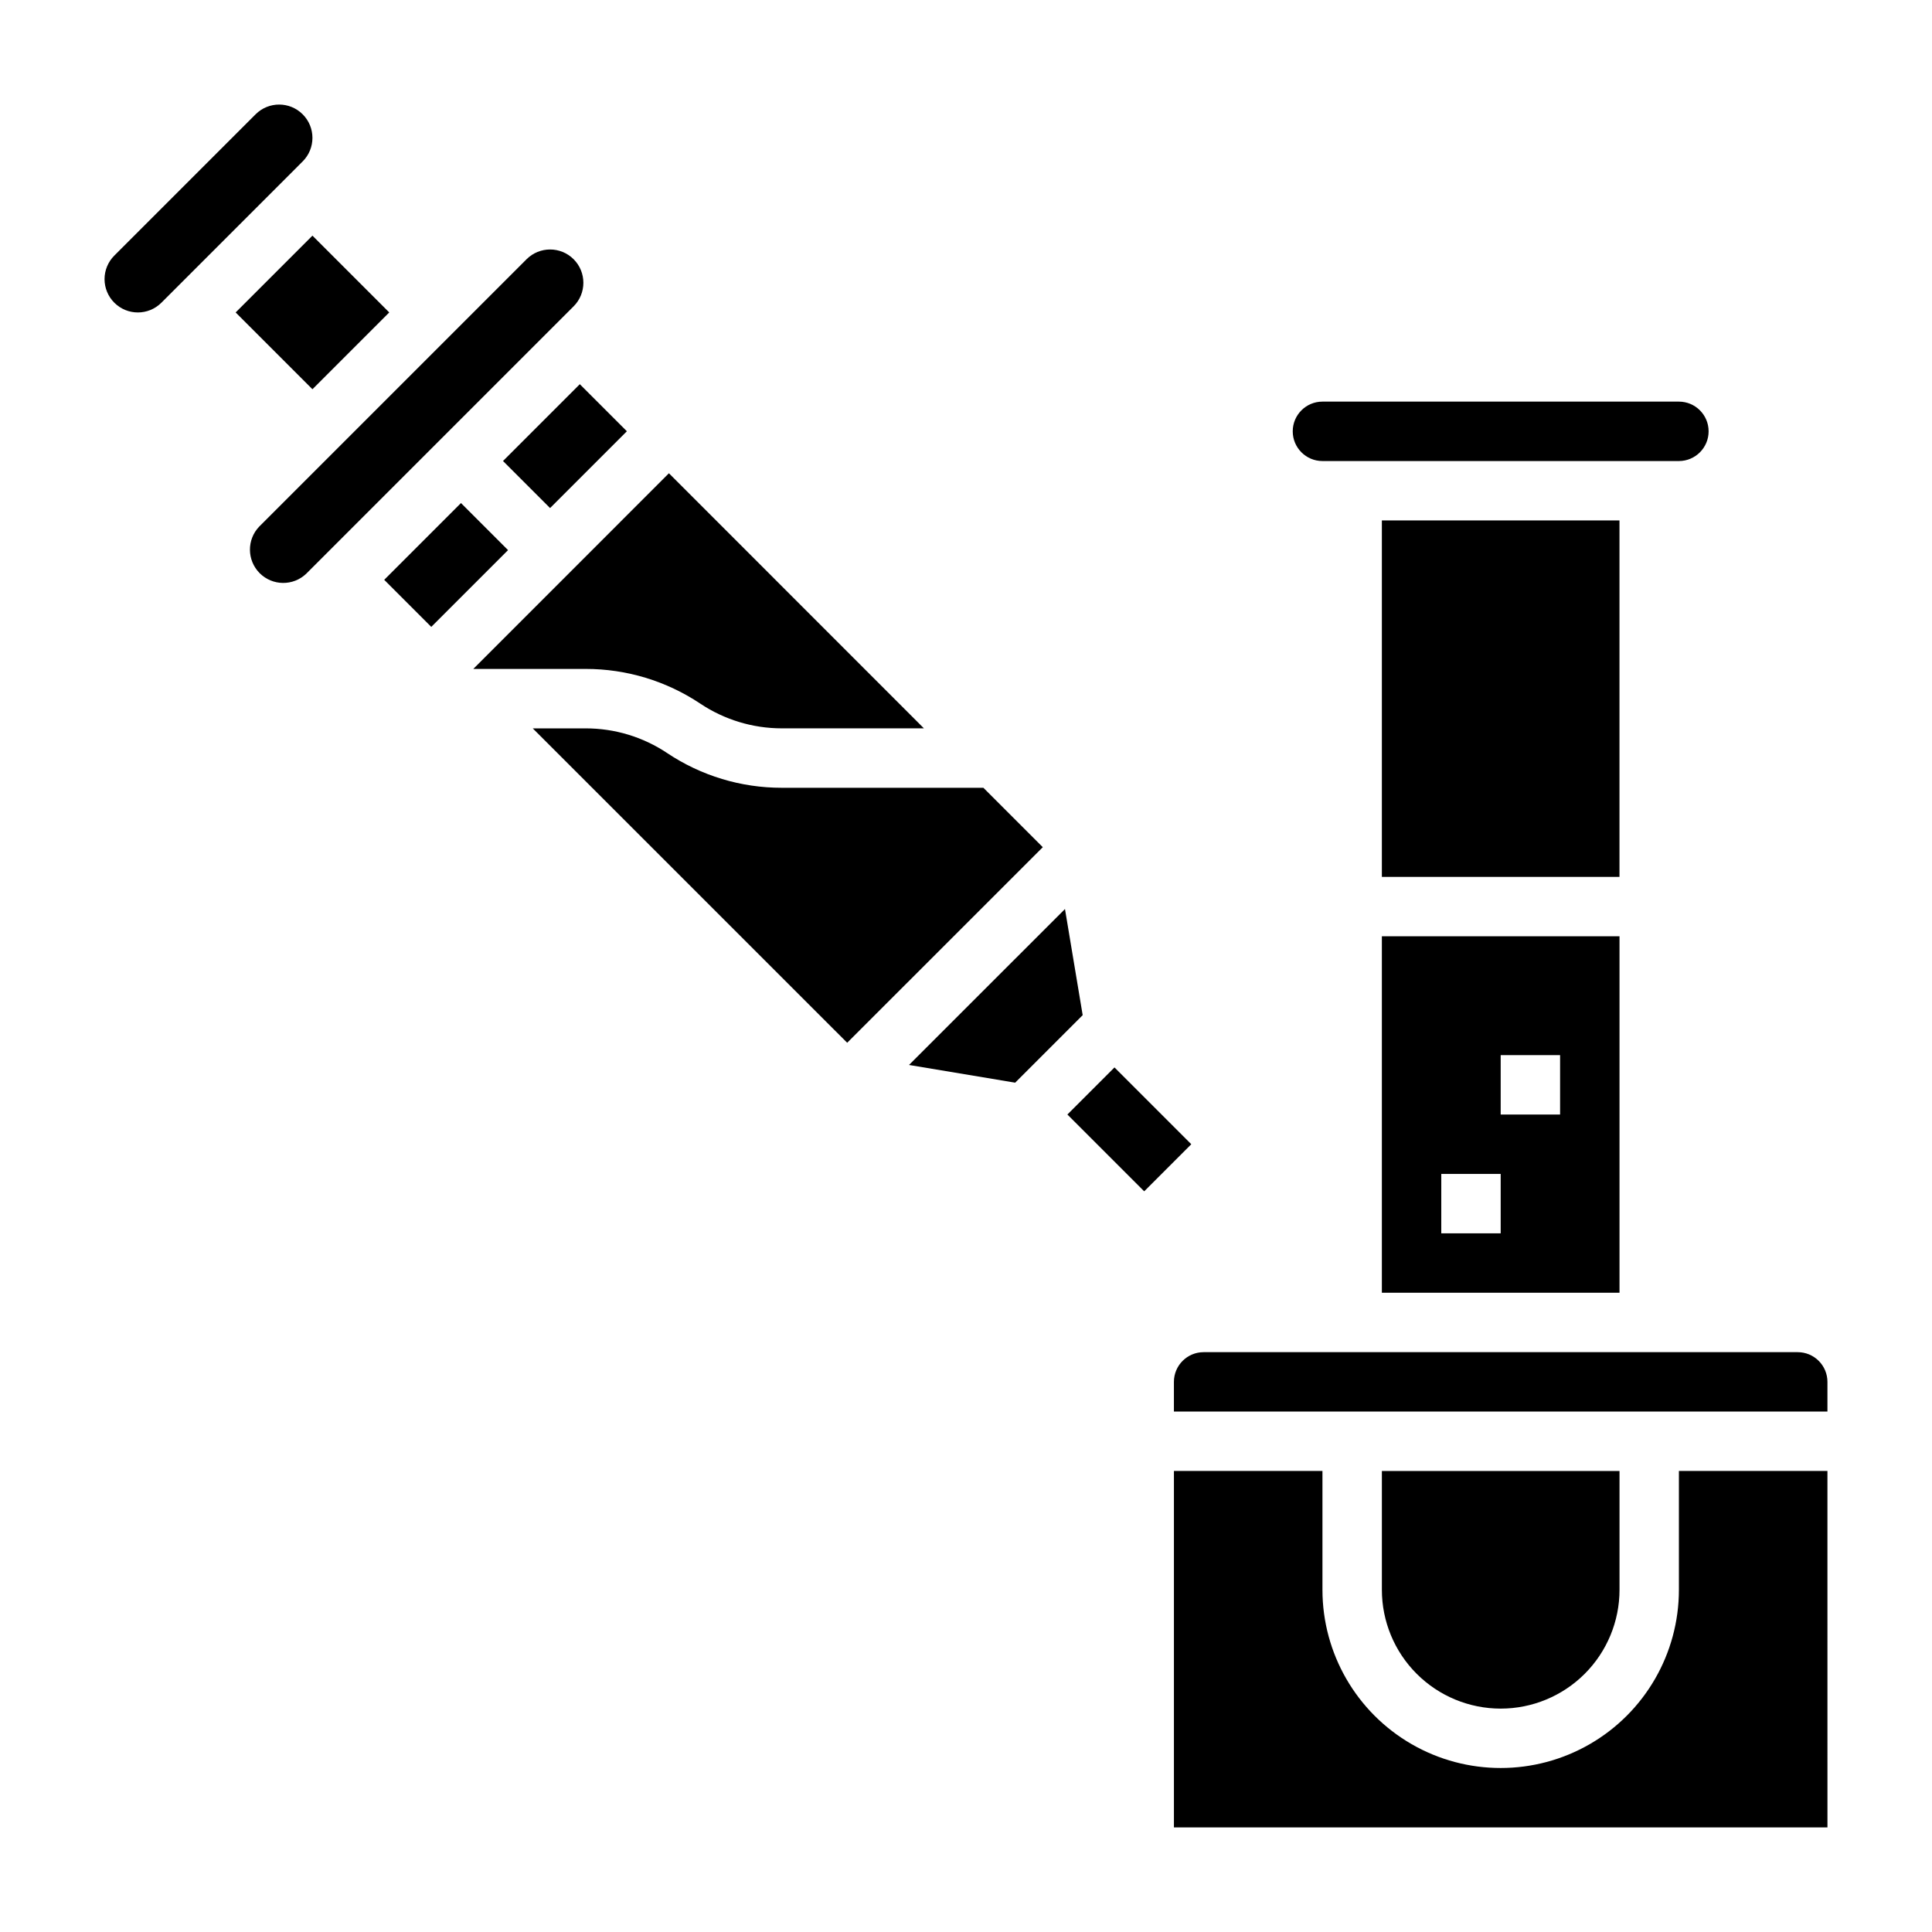
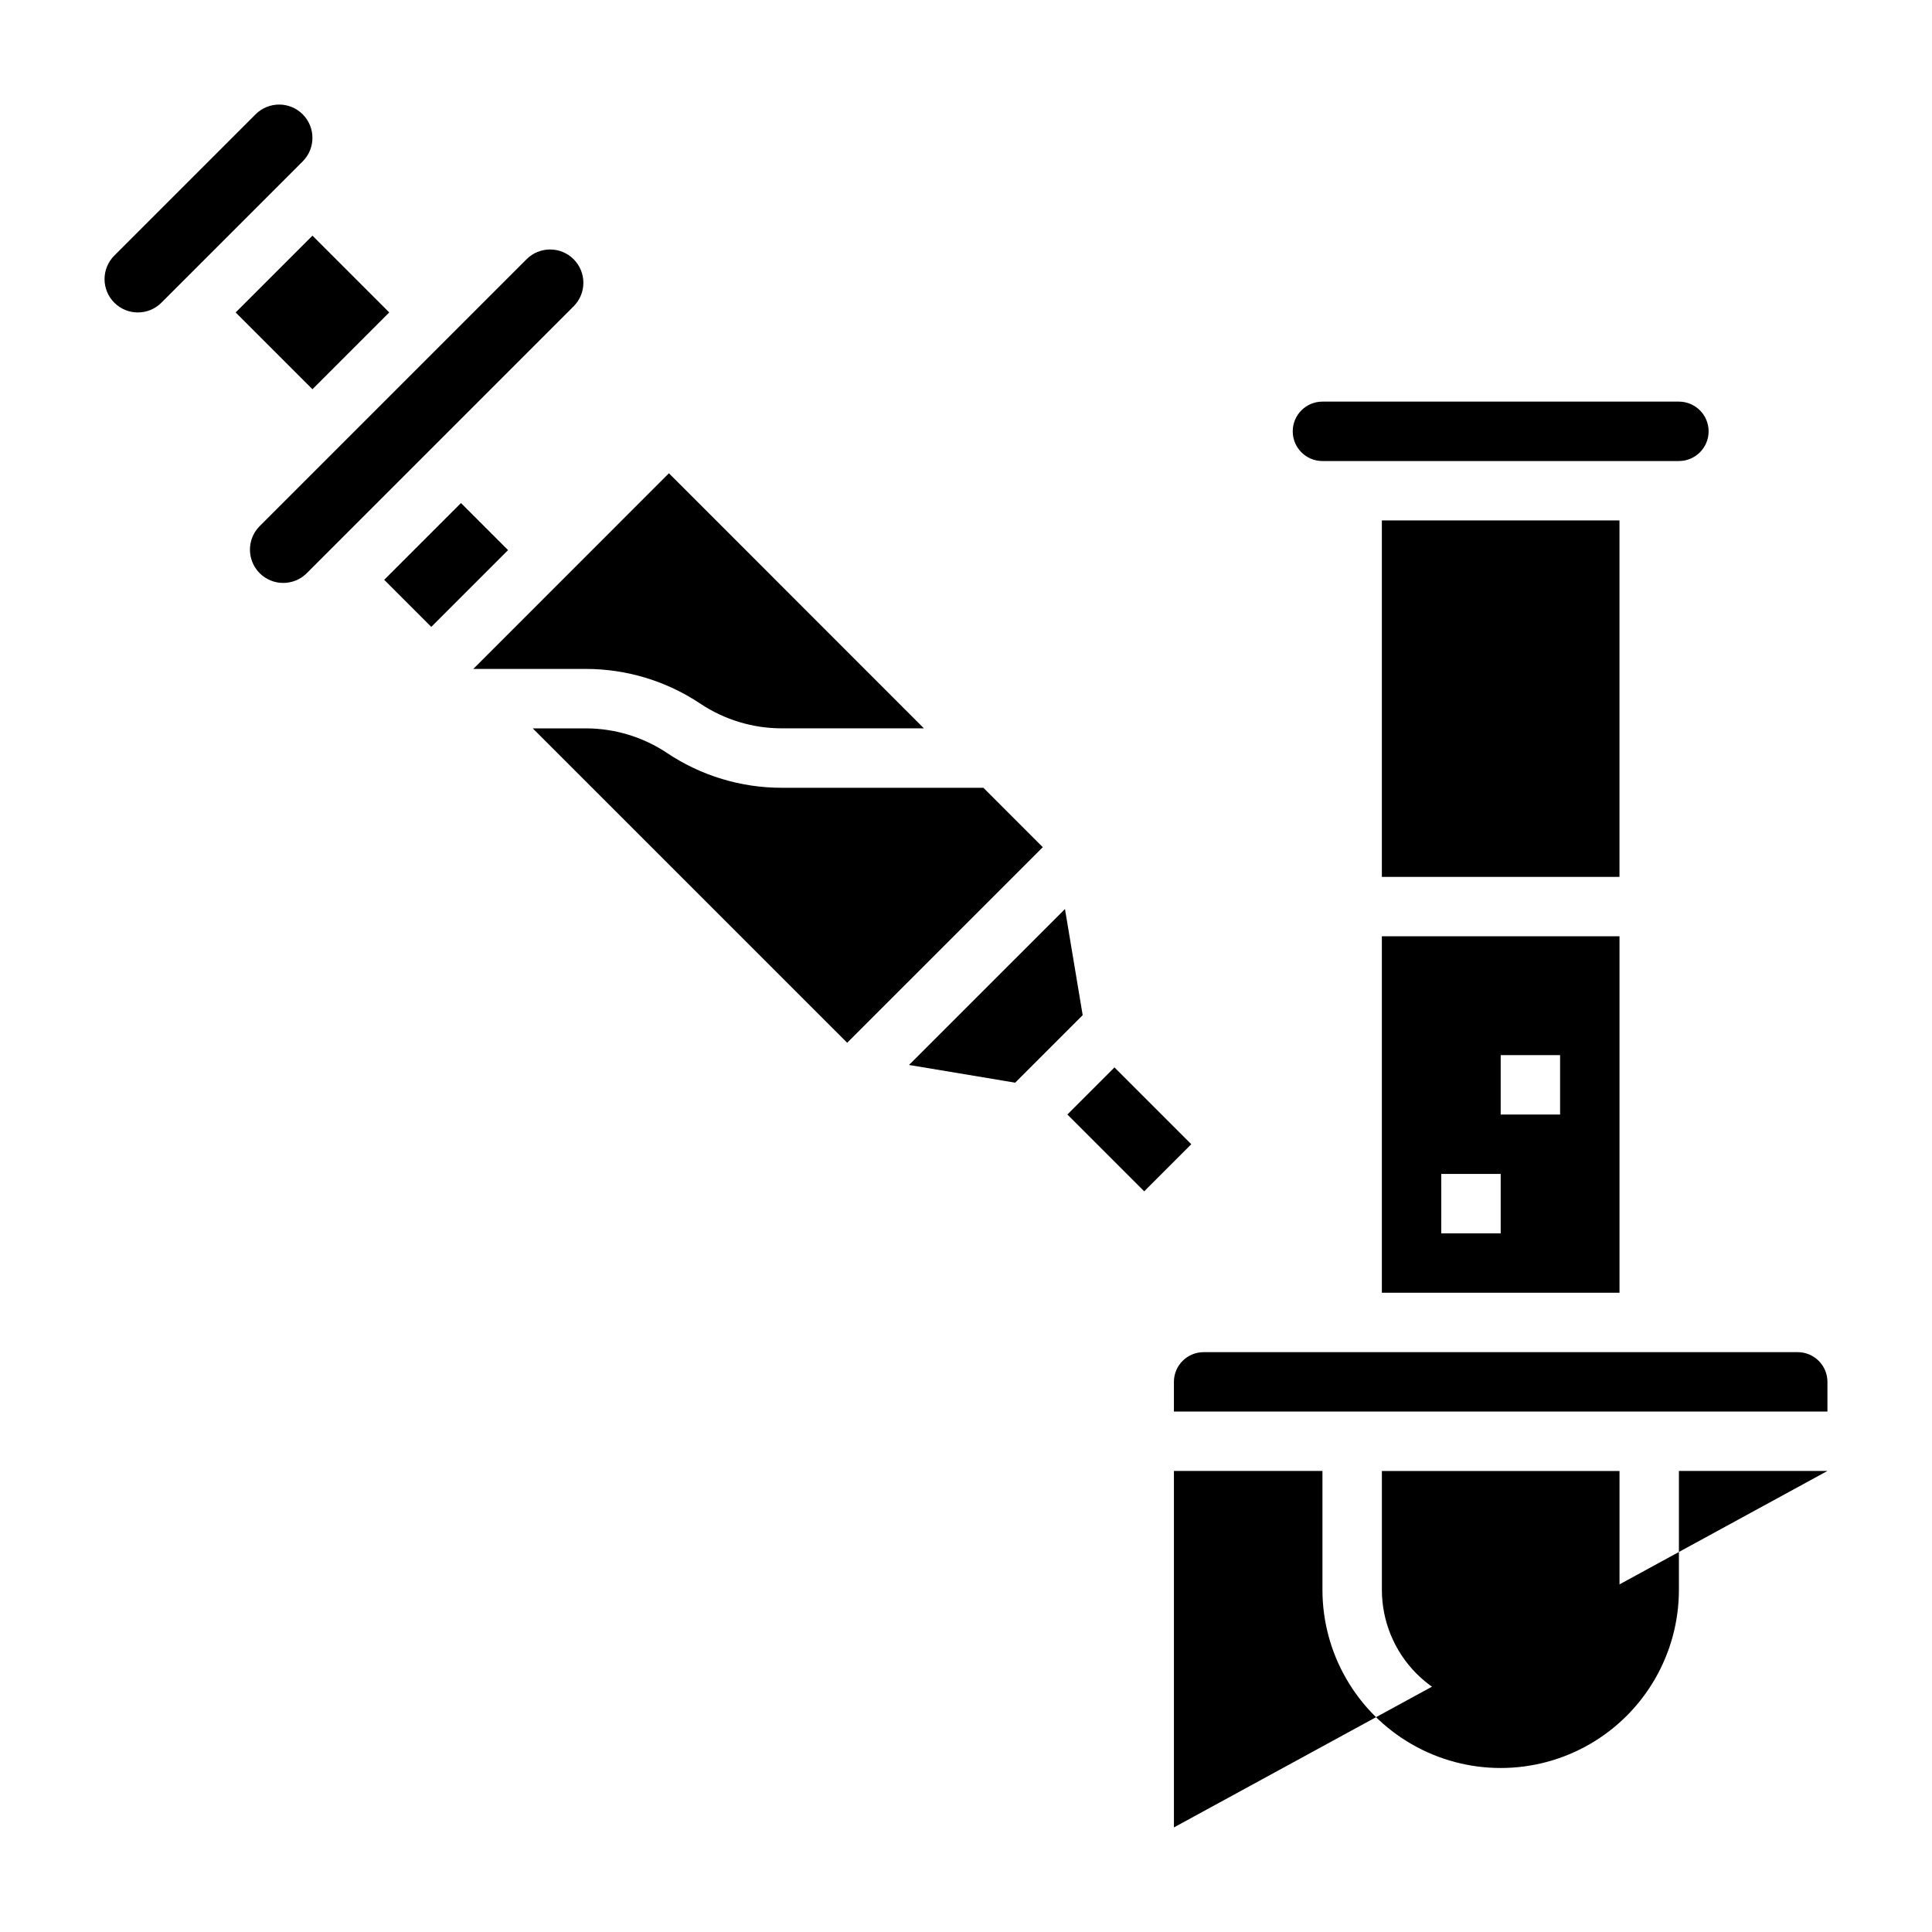
<svg xmlns="http://www.w3.org/2000/svg" fill="#000000" width="800px" height="800px" version="1.1" viewBox="144 144 512 512">
  <g>
    <path d="m245.82 297.66 20.344-20.344 12.473 12.473-20.344 20.344z" />
    <path d="m296.02 212.7c-3.445-3.445-9.031-3.445-12.477 0l-70.848 70.848c-3.324 3.465-3.269 8.953 0.125 12.352 3.398 3.394 8.887 3.453 12.352 0.125l70.848-70.848c3.441-3.445 3.441-9.027 0-12.477z" />
-     <path d="m277.3 266.17 20.355-20.355 12.473 12.473-20.355 20.355z" />
    <path d="m206.45 226.8 20.352-20.352 20.352 20.352-20.352 20.352z" />
    <path d="m224.22 186.77c3.445-3.449 3.438-9.039-0.012-12.48-3.449-3.445-9.035-3.438-12.48 0.012l-37.438 37.438c-1.656 1.656-2.586 3.902-2.586 6.242 0.004 2.34 0.934 4.586 2.59 6.238 3.445 3.445 9.035 3.445 12.48-0.004z" />
    <path d="m329.57 330.46c6.398 4.277 13.922 6.559 21.617 6.559h37.66l-67.574-67.598-51.844 51.852h29.805c10.797-0.004 21.355 3.191 30.336 9.188z" />
    <path d="m426.23 384.9-41.336 41.328 28.137 4.691 17.891-17.891z" />
    <path d="m426.87 439.36 12.48-12.48 20.352 20.352-12.48 12.48z" />
    <path d="m404.61 352.77h-53.414c-10.809 0.016-21.379-3.184-30.371-9.188-6.387-4.273-13.898-6.555-21.582-6.555h-14.055l83.328 83.316 51.836-51.828z" />
    <path d="m494.46 266.18h94.465c4.348 0 7.875-3.527 7.875-7.875 0-4.348-3.527-7.871-7.875-7.871h-94.465c-4.348 0-7.871 3.523-7.871 7.871 0 4.348 3.523 7.875 7.871 7.875z" />
    <path d="m510.21 486.59h62.977v-94.465h-62.977zm31.488-62.977h15.742v15.742l-15.742 0.004zm-15.742 31.488h15.742v15.742l-15.746 0.004z" />
    <path d="m510.21 281.92h62.969v94.465h-62.969z" />
-     <path d="m628.29 533.82h-39.363v31.488c0 16.871-9 32.465-23.613 40.902s-32.621 8.438-47.234 0-23.617-24.031-23.617-40.902v-31.488h-39.359v94.465h173.19z" />
+     <path d="m628.29 533.82h-39.363v31.488c0 16.871-9 32.465-23.613 40.902s-32.621 8.438-47.234 0-23.617-24.031-23.617-40.902v-31.488h-39.359v94.465z" />
    <path d="m455.1 510.21v7.871h173.19v-7.871c0-2.09-0.832-4.09-2.309-5.566-1.477-1.477-3.477-2.305-5.566-2.305h-157.44c-4.348 0-7.875 3.523-7.875 7.871z" />
    <path d="m541.7 596.8c8.352 0 16.359-3.32 22.266-9.223 5.906-5.906 9.223-13.914 9.223-22.266v-31.488h-62.977v31.488c0 8.352 3.316 16.359 9.223 22.266 5.906 5.902 13.914 9.223 22.266 9.223z" />
  </g>
</svg>